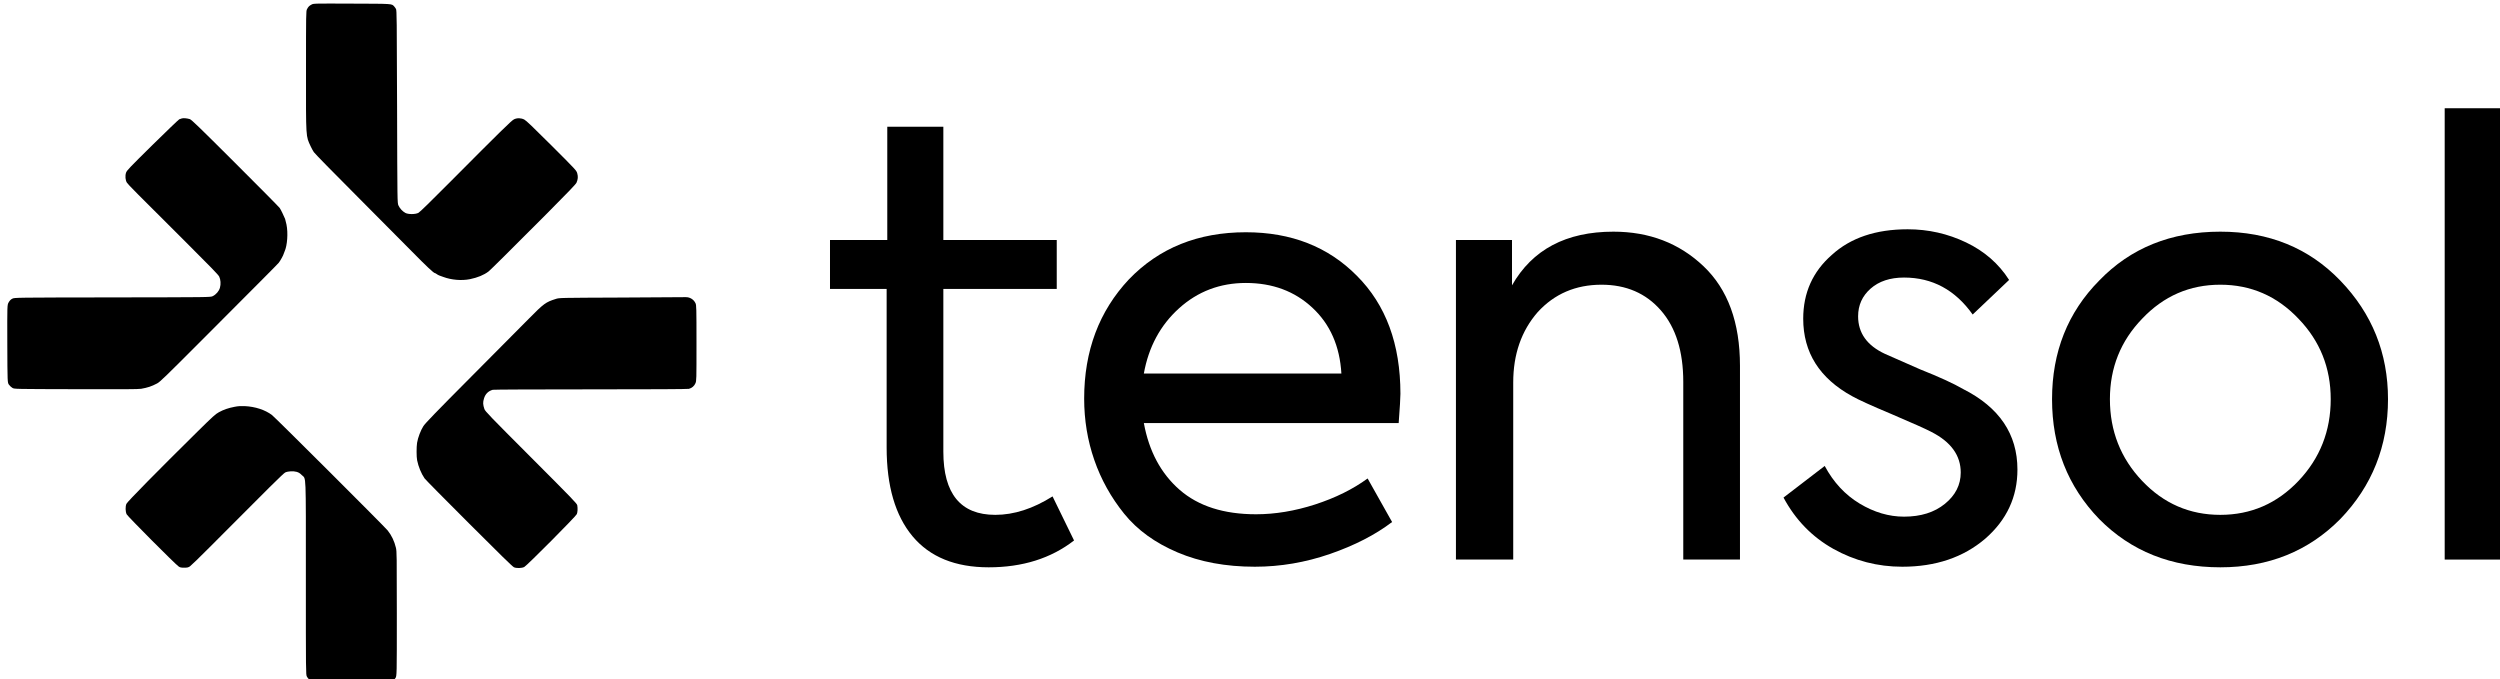
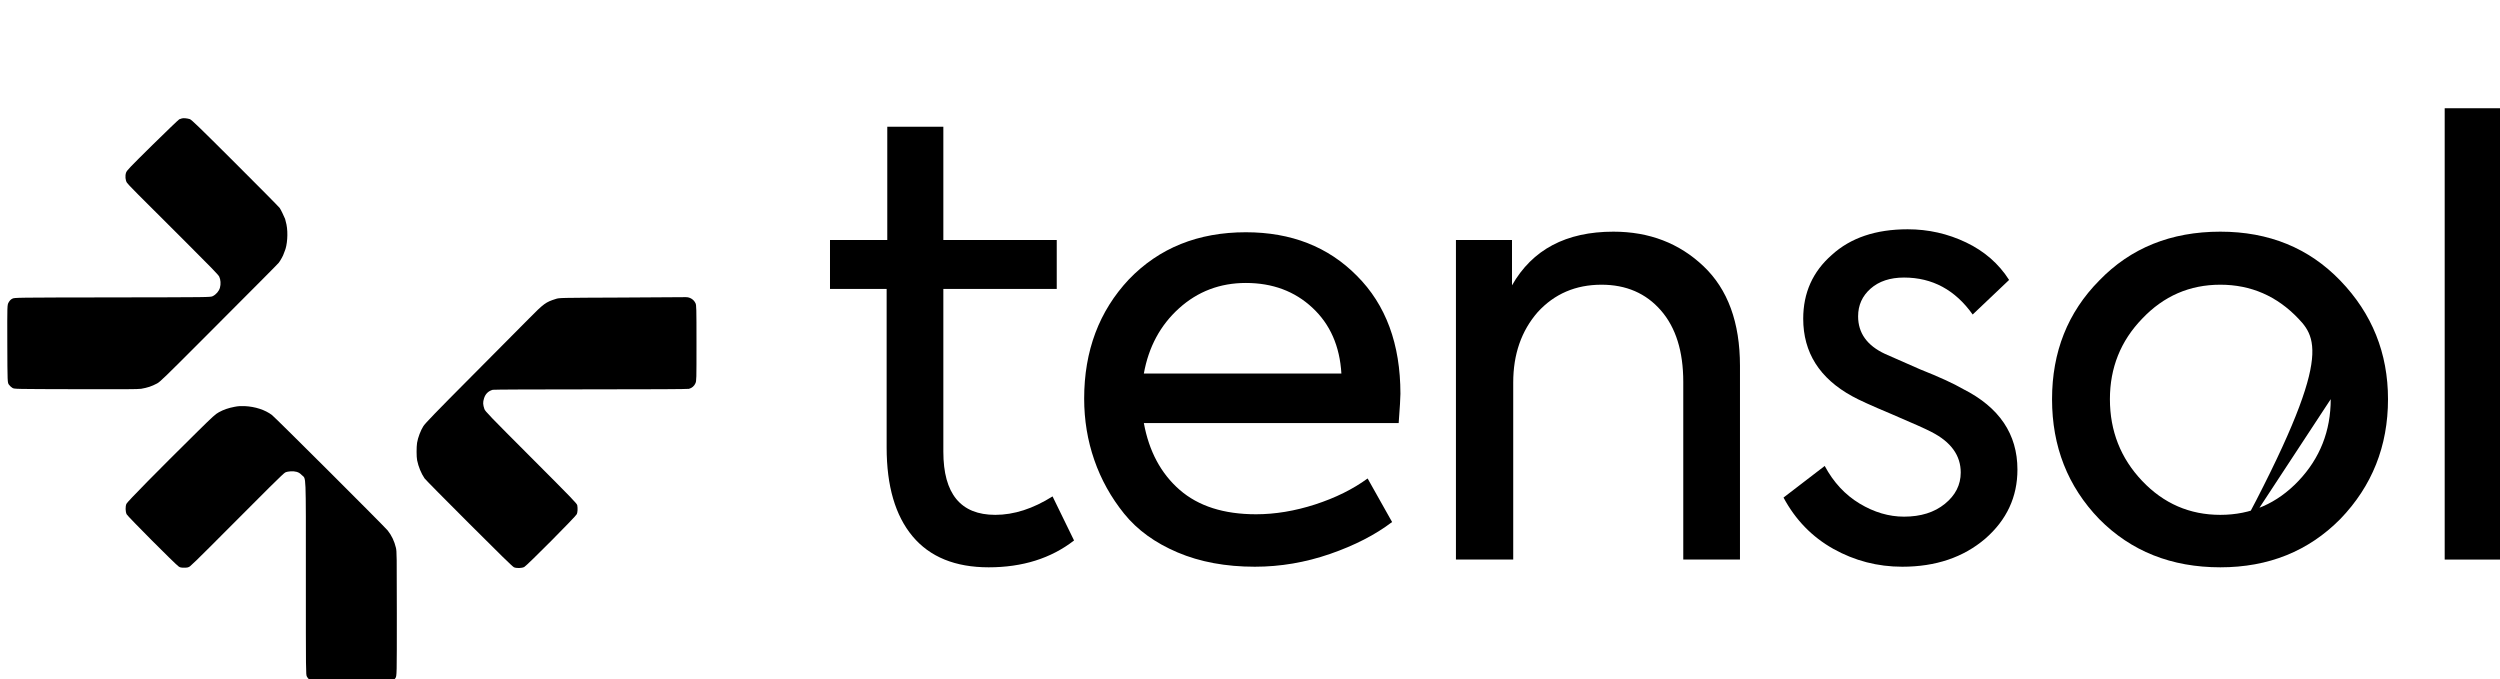
<svg xmlns="http://www.w3.org/2000/svg" width="100%" height="100%" viewBox="0 0 357 97" version="1.1" xml:space="preserve" style="fill-rule:evenodd;clip-rule:evenodd;stroke-linejoin:round;stroke-miterlimit:2;">
  <g id="Artboard1" transform="matrix(0.355,0,0,1.064,-642.033,-288.057)">
    <rect x="1811" y="270.808" width="1007" height="91.192" style="fill:none;" />
    <clipPath id="_clip1">
      <rect x="1811" y="270.808" width="1007" height="91.192" />
    </clipPath>
    <g clip-path="url(#_clip1)">
      <g transform="matrix(0.246,0,0,0.082,2322.492,321.375)">
        <clipPath id="_clip2">
          <rect x="-2083.333" y="-617.962" width="4166.667" height="1115.817" />
        </clipPath>
        <g clip-path="url(#_clip2)">
          <g transform="matrix(1,0,0,1,-2083.333,-2083.333)">
            <g transform="matrix(5.556,0,0,5.556,0,0)">
-               <path d="M90.633,265.152C89.926,265.52 89.648,265.812 89.281,266.547C89.016,267.047 89,267.855 89,284.535C88.984,304.891 88.926,303.773 90.383,306.934C90.617,307.461 91.047,308.227 91.309,308.625C91.574,309.035 97.105,314.691 103.594,321.188C110.082,327.699 117.555,335.223 120.188,337.914C124.527,342.32 126.586,344.262 126.953,344.262C127.027,344.262 127.25,344.379 127.441,344.527C127.633,344.688 128.027,344.895 128.309,344.996C128.586,345.098 129.086,345.273 129.41,345.391C131.809,346.289 134.824,346.539 137.281,346.039C139.531,345.57 141.328,344.836 142.723,343.777C143.195,343.438 149.594,337.074 160.113,326.508C166.145,320.438 168.426,318.059 168.613,317.617C169.043,316.617 169.102,315.867 168.836,314.898C168.586,314.016 168.586,314.016 161.289,306.711C155.789,301.215 153.801,299.32 153.242,299.027C152.285,298.543 151.152,298.512 150.227,298.953C149.492,299.293 146.301,302.438 131.426,317.398C125.82,323.039 122.496,326.301 122.086,326.508C121.188,326.977 119.086,326.992 118.23,326.523C117.422,326.082 116.613,325.23 116.215,324.348C115.879,323.613 115.879,323.613 115.805,295.25C115.73,269.148 115.715,266.855 115.48,266.445C115.348,266.195 115.098,265.859 114.938,265.684C114.184,264.887 114.656,264.918 102.504,264.875C91.223,264.828 91.223,264.828 90.633,265.152Z" style="fill-rule:nonzero;" />
-             </g>
+               </g>
            <g transform="matrix(5.556,0,0,5.556,0,0)">
              <path d="M52.473,298.688C52.238,298.762 51.887,298.879 51.695,298.953C51.52,299.027 47.973,302.422 43.824,306.508C37.086,313.164 36.262,314.016 36.043,314.664C35.719,315.605 35.836,316.941 36.309,317.648C36.676,318.203 39.191,320.746 53.344,334.84C60.684,342.16 63.199,344.762 63.449,345.273C63.891,346.188 63.977,347.508 63.668,348.582C63.375,349.594 62.535,350.566 61.551,351.051C60.859,351.375 60.859,351.375 32.027,351.418C3.191,351.461 3.191,351.461 2.559,351.801C2.117,352.02 1.797,352.344 1.488,352.887C1.059,353.637 1.059,353.637 1.09,365.086C1.133,376.535 1.133,376.535 1.59,377.152C1.855,377.504 2.309,377.93 2.621,378.09C3.191,378.414 3.191,378.414 21.359,378.457C34.805,378.504 39.777,378.473 40.484,378.34C42.441,377.988 43.516,377.637 45.191,376.754C46.031,376.312 47.621,374.77 58.359,363.996C76.746,345.555 80.543,341.734 80.996,341.191C81.379,340.734 82.395,338.898 82.41,338.633C82.41,338.574 82.543,338.25 82.691,337.898C83.5,336.133 83.762,332.445 83.25,329.934C83.086,329.199 82.91,328.477 82.852,328.316C82.441,327.301 81.602,325.582 81.262,325.082C81.043,324.773 75.129,318.777 68.113,311.781C57.551,301.23 55.27,299.027 54.797,298.895C53.961,298.645 52.973,298.555 52.473,298.688Z" style="fill-rule:nonzero;" />
            </g>
            <g transform="matrix(5.556,0,0,5.556,0,0)">
              <path d="M181.707,351.461C163.539,351.535 163.539,351.535 162.512,351.875C159.566,352.801 159.008,353.195 154.551,357.723C152.508,359.781 144.871,367.496 137.562,374.844C127.043,385.426 124.113,388.465 123.543,389.348C122.762,390.555 121.938,392.715 121.688,394.258C121.496,395.477 121.496,398.414 121.703,399.398C122.086,401.297 122.91,403.293 123.895,404.734C124.113,405.059 130.016,411.039 136.988,418.004C145.695,426.734 149.828,430.777 150.211,430.922C150.977,431.246 152.508,431.203 153.227,430.836C154.035,430.422 168.426,415.934 168.703,415.258C168.938,414.699 168.996,413.582 168.836,412.656C168.734,412.141 167.438,410.789 155.242,398.562C142.93,386.219 141.738,384.984 141.504,384.309C141.062,383.016 141.031,382.309 141.387,381.176C141.797,379.84 142.652,379.004 143.961,378.633C144.227,378.562 156.566,378.504 172.809,378.504C190.844,378.504 201.391,378.445 201.699,378.355C202.598,378.105 203.273,377.52 203.613,376.711C203.922,375.977 203.922,375.828 203.922,364.852C203.922,354.387 203.891,353.711 203.641,353.152C203.125,352.004 201.934,351.285 200.656,351.344C200.227,351.375 191.695,351.418 181.707,351.461Z" style="fill-rule:nonzero;" />
            </g>
            <g transform="matrix(5.556,0,0,5.556,0,0)">
              <path d="M67.992,383.645C66.109,384.012 64.773,384.469 63.359,385.246C62.316,385.82 61.641,386.438 57.035,390.98C45.457,402.414 36.395,411.629 36.145,412.23C35.805,413.023 35.836,414.535 36.219,415.316C36.527,415.934 50.531,430.027 51.52,430.688C51.945,430.98 52.211,431.039 53.137,431.039C54.078,431.039 54.328,430.98 54.828,430.66C55.152,430.438 57.68,428 60.434,425.223C78.23,407.32 82.367,403.223 82.895,402.984C83.734,402.605 85.266,402.531 86.25,402.809C86.852,402.984 87.234,403.223 87.75,403.75C89.074,405.086 88.957,402.059 88.957,434.141C88.957,462.227 88.957,462.52 89.25,463.094C89.547,463.664 90,464.105 90.617,464.43C90.883,464.578 93.691,464.621 102.52,464.621C112.742,464.637 114.098,464.605 114.316,464.398C114.465,464.281 114.656,464.18 114.746,464.18C114.848,464.18 115.098,463.902 115.316,463.562C115.73,462.93 115.73,462.93 115.73,444.633C115.73,427.367 115.715,426.277 115.465,425.176C115.008,423.238 114.184,421.516 113.051,420.094C112.098,418.902 79.984,386.836 78.984,386.07C76.969,384.543 74.039,383.586 70.938,383.441C69.805,383.395 69.023,383.441 67.992,383.645Z" style="fill-rule:nonzero;" />
            </g>
            <g transform="matrix(5.556,0,0,5.556,1333.333,1627.778)">
              <g>
                <g>
                  <g transform="matrix(1,0,0,1,0.593,135.671)">
                    <g>
                      <path d="M68.141,-18.609L74.469,-5.625C67.676,-0.352 59.301,2.281 49.344,2.281C39.508,2.281 32.047,-0.758 26.953,-6.844C21.859,-12.938 19.312,-21.66 19.312,-33.016L19.312,-79.734L2.641,-79.734L2.641,-94.141L19.5,-94.141L19.5,-127.5L36,-127.5L36,-94.141L69.375,-94.141L69.375,-79.734L36,-79.734L36,-31.781C36,-19.375 41.094,-13.172 51.281,-13.172C56.781,-13.172 62.398,-14.984 68.141,-18.609Z" style="fill-rule:nonzero;" />
                    </g>
                  </g>
                </g>
                <g>
                  <g transform="matrix(1,0,0,1,70.664,135.671)">
                    <g>
                      <path d="M100.453,-48.828C100.453,-47.648 100.281,-44.781 99.938,-40.219L24.938,-40.219C26.457,-31.906 29.969,-25.348 35.469,-20.547C40.977,-15.742 48.473,-13.344 57.953,-13.344C63.578,-13.344 69.375,-14.305 75.344,-16.234C81.312,-18.172 86.461,-20.723 90.797,-23.891L98,-11.062C93.082,-7.312 86.992,-4.176 79.734,-1.656C72.473,0.852 65.098,2.109 57.609,2.109C49.055,2.109 41.473,0.703 34.859,-2.109C28.242,-4.922 23.004,-8.723 19.141,-13.516C15.273,-18.316 12.348,-23.586 10.359,-29.328C8.367,-35.066 7.375,-41.098 7.375,-47.422C7.375,-61.473 11.766,-73.18 20.547,-82.547C29.441,-91.797 40.914,-96.422 54.969,-96.422C68.312,-96.422 79.203,-92.145 87.641,-83.594C96.18,-75.051 100.453,-63.461 100.453,-48.828ZM24.938,-54.797L83.078,-54.797C82.609,-62.867 79.766,-69.332 74.547,-74.188C69.336,-79.051 62.812,-81.484 54.969,-81.484C47.363,-81.484 40.805,-78.992 35.297,-74.016C29.797,-69.047 26.344,-62.641 24.938,-54.797Z" style="fill-rule:nonzero;" />
                    </g>
                  </g>
                </g>
                <g>
                  <g transform="matrix(1,0,0,1,174.454,135.671)">
                    <g>
                      <path d="M29.859,0L13,0L13,-94.141L29.5,-94.141L29.5,-80.781C35.477,-91.32 45.43,-96.594 59.359,-96.594C69.898,-96.594 78.738,-93.195 85.875,-86.406C93.02,-79.613 96.594,-69.836 96.594,-57.078L96.594,0L79.906,0L79.906,-52.344C79.906,-61.352 77.707,-68.375 73.312,-73.406C68.926,-78.445 63.102,-80.969 55.844,-80.969C48.238,-80.969 41.977,-78.273 37.062,-72.891C32.258,-67.379 29.859,-60.469 29.859,-52.156L29.859,0Z" style="fill-rule:nonzero;" />
                    </g>
                  </g>
                </g>
                <g>
                  <g transform="matrix(1,0,0,1,279.473,135.671)">
                    <g>
                      <path d="M39.344,2.109C32.082,2.109 25.316,0.352 19.047,-3.156C12.785,-6.676 7.898,-11.711 4.391,-18.266L16.516,-27.578C19.086,-22.773 22.508,-19.082 26.781,-16.5C31.051,-13.926 35.41,-12.641 39.859,-12.641C44.785,-12.641 48.797,-13.898 51.891,-16.422C54.992,-18.941 56.547,-22.016 56.547,-25.641C56.547,-30.672 53.68,-34.648 47.953,-37.578C46.422,-38.398 42.492,-40.16 36.172,-42.859C30.316,-45.316 26.457,-47.07 24.594,-48.125C14.988,-53.395 10.188,-61.004 10.188,-70.953C10.188,-78.566 12.992,-84.832 18.609,-89.75C24.117,-94.781 31.555,-97.297 40.922,-97.297C47.004,-97.297 52.738,-96.004 58.125,-93.422C63.508,-90.848 67.727,-87.164 70.781,-82.375L60.062,-72.188C54.914,-79.445 48.18,-83.078 39.859,-83.078C35.766,-83.078 32.488,-81.992 30.031,-79.828C27.57,-77.66 26.344,-74.938 26.344,-71.656C26.344,-66.738 28.977,-63.051 34.25,-60.594L44.609,-56.031C50.223,-53.801 54.438,-51.867 57.25,-50.234C67.906,-44.848 73.234,-36.941 73.234,-26.516C73.234,-18.441 70.07,-11.648 63.75,-6.141C57.312,-0.641 49.176,2.109 39.344,2.109Z" style="fill-rule:nonzero;" />
                    </g>
                  </g>
                </g>
                <g>
                  <g transform="matrix(1,0,0,1,355.691,135.671)">
                    <g>
-                       <path d="M56.734,2.281C42.328,2.281 30.441,-2.457 21.078,-11.938C11.828,-21.539 7.203,-33.305 7.203,-47.234C7.203,-61.172 11.828,-72.82 21.078,-82.188C30.328,-91.789 42.211,-96.594 56.734,-96.594C71.016,-96.594 82.781,-91.789 92.031,-82.188C101.395,-72.469 106.078,-60.82 106.078,-47.25C106.078,-33.426 101.395,-21.656 92.031,-11.938C82.664,-2.457 70.898,2.281 56.734,2.281ZM89.219,-47.25C89.219,-56.5 86.055,-64.398 79.734,-70.953C73.41,-77.629 65.738,-80.969 56.719,-80.969C47.707,-80.969 40.039,-77.629 33.719,-70.953C27.395,-64.398 24.234,-56.5 24.234,-47.25C24.234,-37.875 27.395,-29.848 33.719,-23.172C40.039,-16.504 47.707,-13.172 56.719,-13.172C65.738,-13.172 73.41,-16.504 79.734,-23.172C86.055,-29.848 89.219,-37.875 89.219,-47.25Z" style="fill-rule:nonzero;" />
+                       <path d="M56.734,2.281C42.328,2.281 30.441,-2.457 21.078,-11.938C11.828,-21.539 7.203,-33.305 7.203,-47.234C7.203,-61.172 11.828,-72.82 21.078,-82.188C30.328,-91.789 42.211,-96.594 56.734,-96.594C71.016,-96.594 82.781,-91.789 92.031,-82.188C101.395,-72.469 106.078,-60.82 106.078,-47.25C106.078,-33.426 101.395,-21.656 92.031,-11.938C82.664,-2.457 70.898,2.281 56.734,2.281ZC89.219,-56.5 86.055,-64.398 79.734,-70.953C73.41,-77.629 65.738,-80.969 56.719,-80.969C47.707,-80.969 40.039,-77.629 33.719,-70.953C27.395,-64.398 24.234,-56.5 24.234,-47.25C24.234,-37.875 27.395,-29.848 33.719,-23.172C40.039,-16.504 47.707,-13.172 56.719,-13.172C65.738,-13.172 73.41,-16.504 79.734,-23.172C86.055,-29.848 89.219,-37.875 89.219,-47.25Z" style="fill-rule:nonzero;" />
                    </g>
                  </g>
                </g>
                <g>
                  <g transform="matrix(1,0,0,1,465.452,135.671)">
                    <g>
                      <rect x="13" y="-132.953" width="16.859" height="132.953" style="fill-rule:nonzero;" />
                    </g>
                  </g>
                </g>
              </g>
            </g>
          </g>
        </g>
      </g>
    </g>
  </g>
</svg>